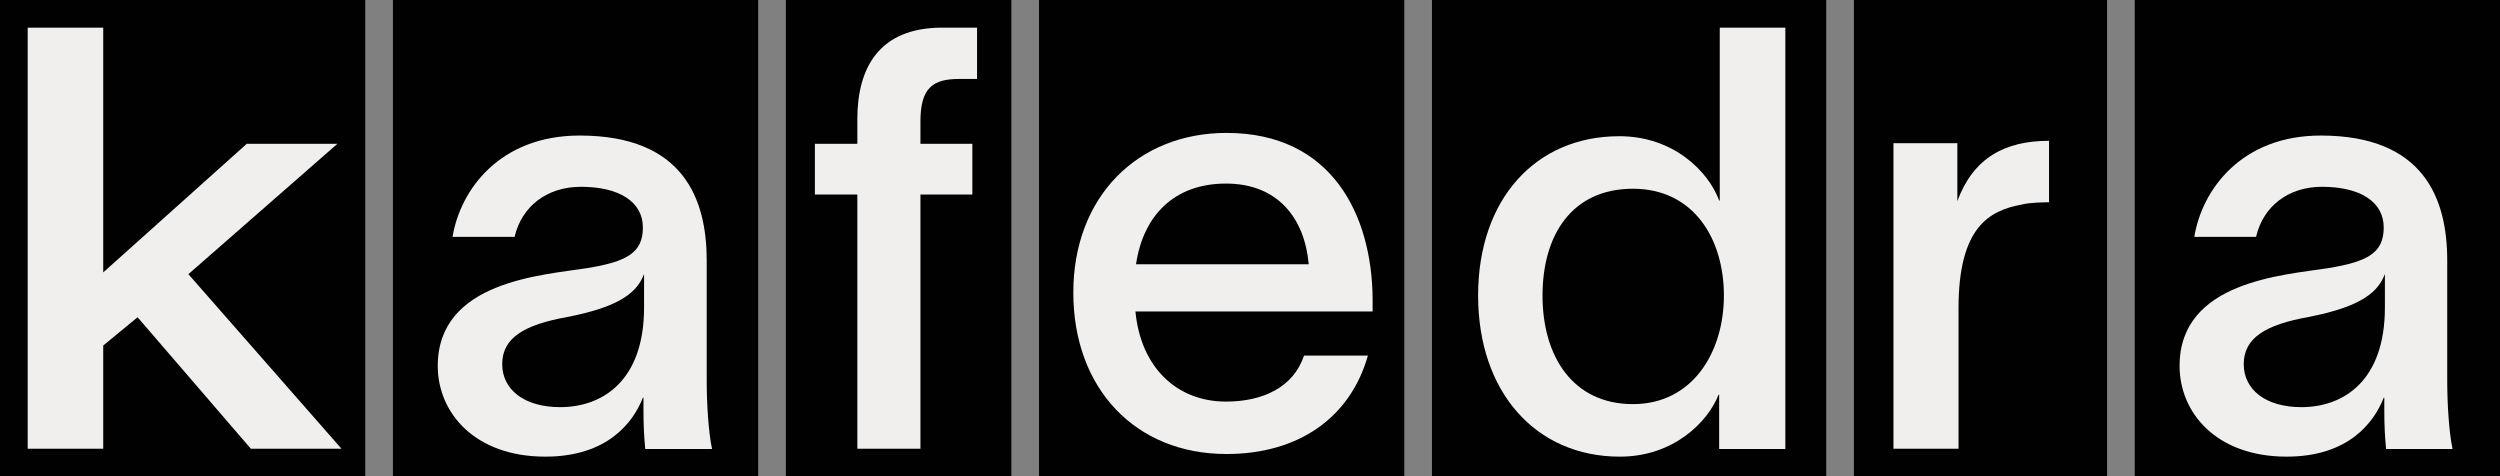
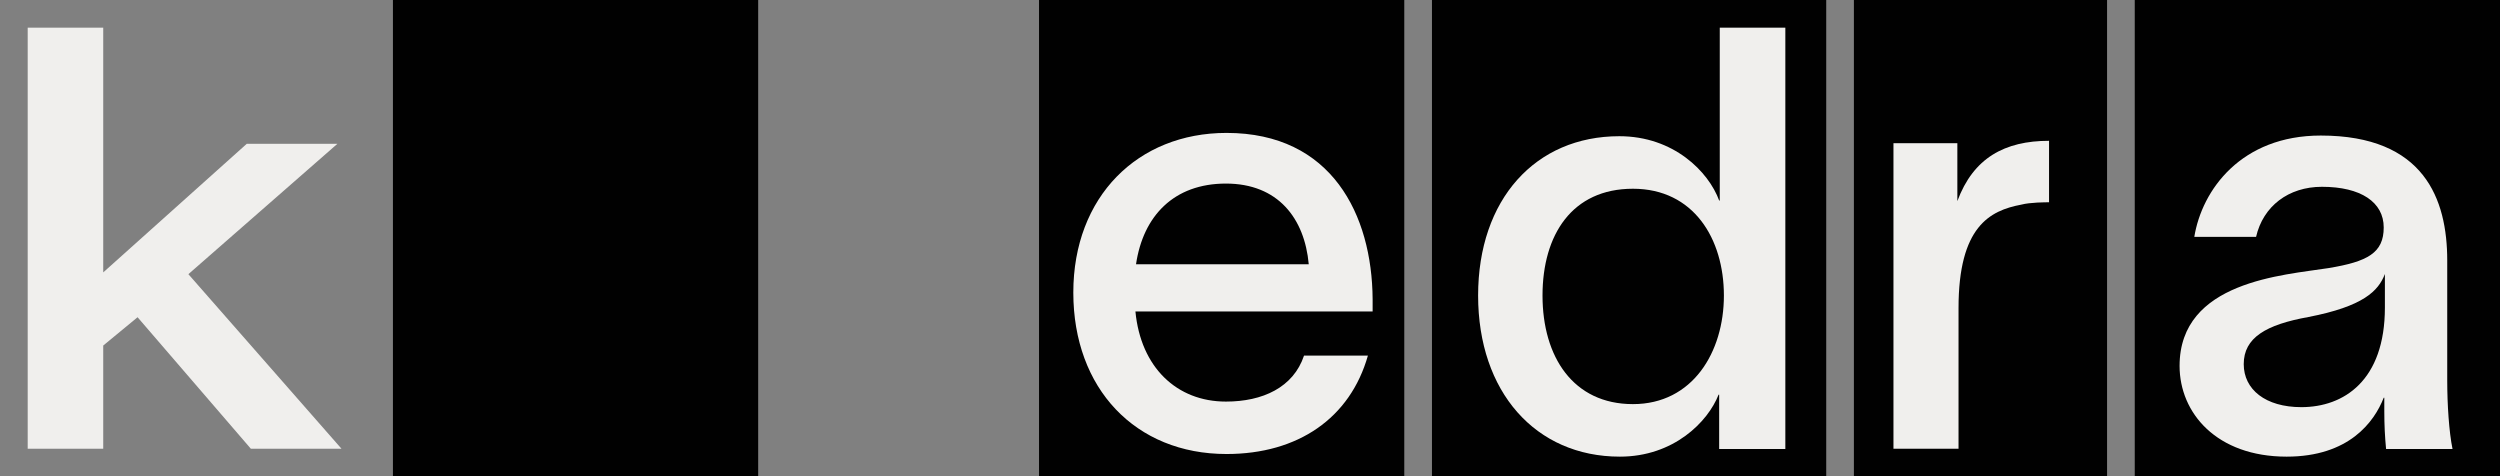
<svg xmlns="http://www.w3.org/2000/svg" width="1228" height="234" viewBox="0 0 1228 234" fill="none">
  <rect x="0" y="0" width="1228" height="234" fill="#808080" stroke="none" />
-   <path d="M689.778 0H510.371V234H689.778V0Z" fill="#010101" />
-   <path d="M179.407 -8.39233e-05H0V234H179.407V-8.39233e-05Z" fill="#010101" />
+   <path d="M689.778 0H510.371V234H689.778V0" fill="#010101" />
  <path d="M50.707 220.42H13.602V13.575H50.707V133.802L121.2 70.645H165.722L92.531 134.672L167.749 220.426H123.226L67.575 155.821L50.707 169.729V220.426V220.42Z" fill="#F0EFED" />
-   <path d="M496.77 0H386.017V234H496.77V0Z" fill="#010101" />
-   <path d="M421.125 58.479C421.125 33.274 431.843 13.575 462.838 13.575H479.93V38.779H471.241C458.494 38.779 452.12 42.833 452.12 59.64V70.65H477.615V95.563H452.12V220.426H421.125V95.563H400.266V70.65H421.125V58.485V58.479Z" fill="#F0EFED" />
  <path d="M671.912 174.679C663.197 205.358 637.625 223.01 602.466 223.01C557.72 223.01 527.211 190.887 527.211 143.715C527.211 96.543 558.884 65.287 602.466 65.287C654.183 65.287 673.942 105.514 674.234 146.901V152.978H557.72C560.334 180.47 578.057 197.26 602.179 197.26C620.194 197.26 635.303 190.316 640.532 174.685H671.912V174.679ZM558.012 129.82H642.86C640.824 107.244 627.751 90.169 602.179 90.169C576.607 90.169 561.498 106.085 558.012 129.82Z" fill="#F0EFED" />
  <path d="M897.036 -8.39233e-05H703.38V234H897.036V-8.39233e-05Z" fill="#010101" />
  <path d="M795.41 66.906C822.108 66.906 839.231 84.3 844.454 98.502H844.746V13.575H876.958V220.535H844.454V193.869H844.161C838.939 207.202 822.108 224.304 795.696 224.304C754.195 224.304 726.049 192.422 726.049 145.17C726.049 97.919 754.201 66.906 795.41 66.906ZM757.683 145.17C757.683 175.314 772.773 198.502 802.088 198.502C831.403 198.502 846.779 172.991 846.779 145.17C846.779 117.35 831.975 92.709 802.088 92.709C772.201 92.709 757.683 115.319 757.683 145.17Z" fill="#F0EFED" />
  <path d="M1034.99 0H910.637V234H1034.99V0Z" fill="#010101" />
  <path d="M961.451 70.329V98.78C969.295 77.588 984.698 69.166 1006.49 69.166V99.358C1005.04 99.358 997.192 99.358 992.834 100.521C977.432 103.426 962.03 111.263 962.03 151.327V220.425H930.067V70.329H961.451Z" fill="#F0EFED" />
  <path d="M372.416 -8.39233e-05H193.009V234H372.416V-8.39233e-05Z" fill="#010101" />
-   <path d="M222.294 116.356C226.07 93.204 245.521 66.58 284.714 66.58C335.813 66.58 347.134 97.836 347.134 127.932V186.972C347.134 198.548 348.005 212.151 349.747 220.54H316.941C316.363 214.464 316.07 208.673 316.07 202.02V195.361H315.778C311.132 207.228 298.648 224.304 267.87 224.304C233.317 224.304 215.029 202.888 215.029 179.736C215.029 138.064 266.421 135.168 288.484 131.696C307.935 128.515 315.778 124.169 315.778 111.725C315.778 99.281 304.457 91.754 285.293 91.754C268.741 91.754 256.257 101.302 252.774 116.356H222.288H222.294ZM246.684 178.868C246.684 191.312 257.426 199.992 275.135 199.992C296.041 199.992 316.363 186.972 316.363 151.084V134.585C313.172 142.98 305.62 150.502 278.619 155.71C257.712 159.473 246.684 165.841 246.684 178.862V178.868Z" fill="#F0EFED" />
  <path d="M1228 -8.39233e-05H1048.59V234H1228V-8.39233e-05Z" fill="#010101" />
  <path d="M1077.84 116.356C1081.6 93.204 1100.96 66.58 1139.96 66.58C1190.82 66.58 1202.08 97.836 1202.08 127.932V186.972C1202.08 198.548 1202.95 212.151 1204.68 220.54H1172.04C1171.46 214.464 1171.17 208.673 1171.17 202.02V195.361H1170.88C1166.25 207.228 1153.83 224.304 1123.2 224.304C1088.81 224.304 1070.61 202.888 1070.61 179.736C1070.61 138.064 1121.76 135.168 1143.72 131.696C1163.07 128.515 1170.88 124.169 1170.88 111.725C1170.88 99.281 1159.61 91.754 1140.54 91.754C1124.07 91.754 1111.64 101.302 1108.18 116.356H1077.84H1077.84ZM1102.12 178.868C1102.12 191.312 1112.81 199.992 1130.43 199.992C1151.24 199.992 1171.46 186.972 1171.46 151.084V134.585C1168.28 142.98 1160.77 150.502 1133.9 155.71C1113.09 159.473 1102.12 165.841 1102.12 178.862V178.868Z" fill="#F0EFED" />
</svg>